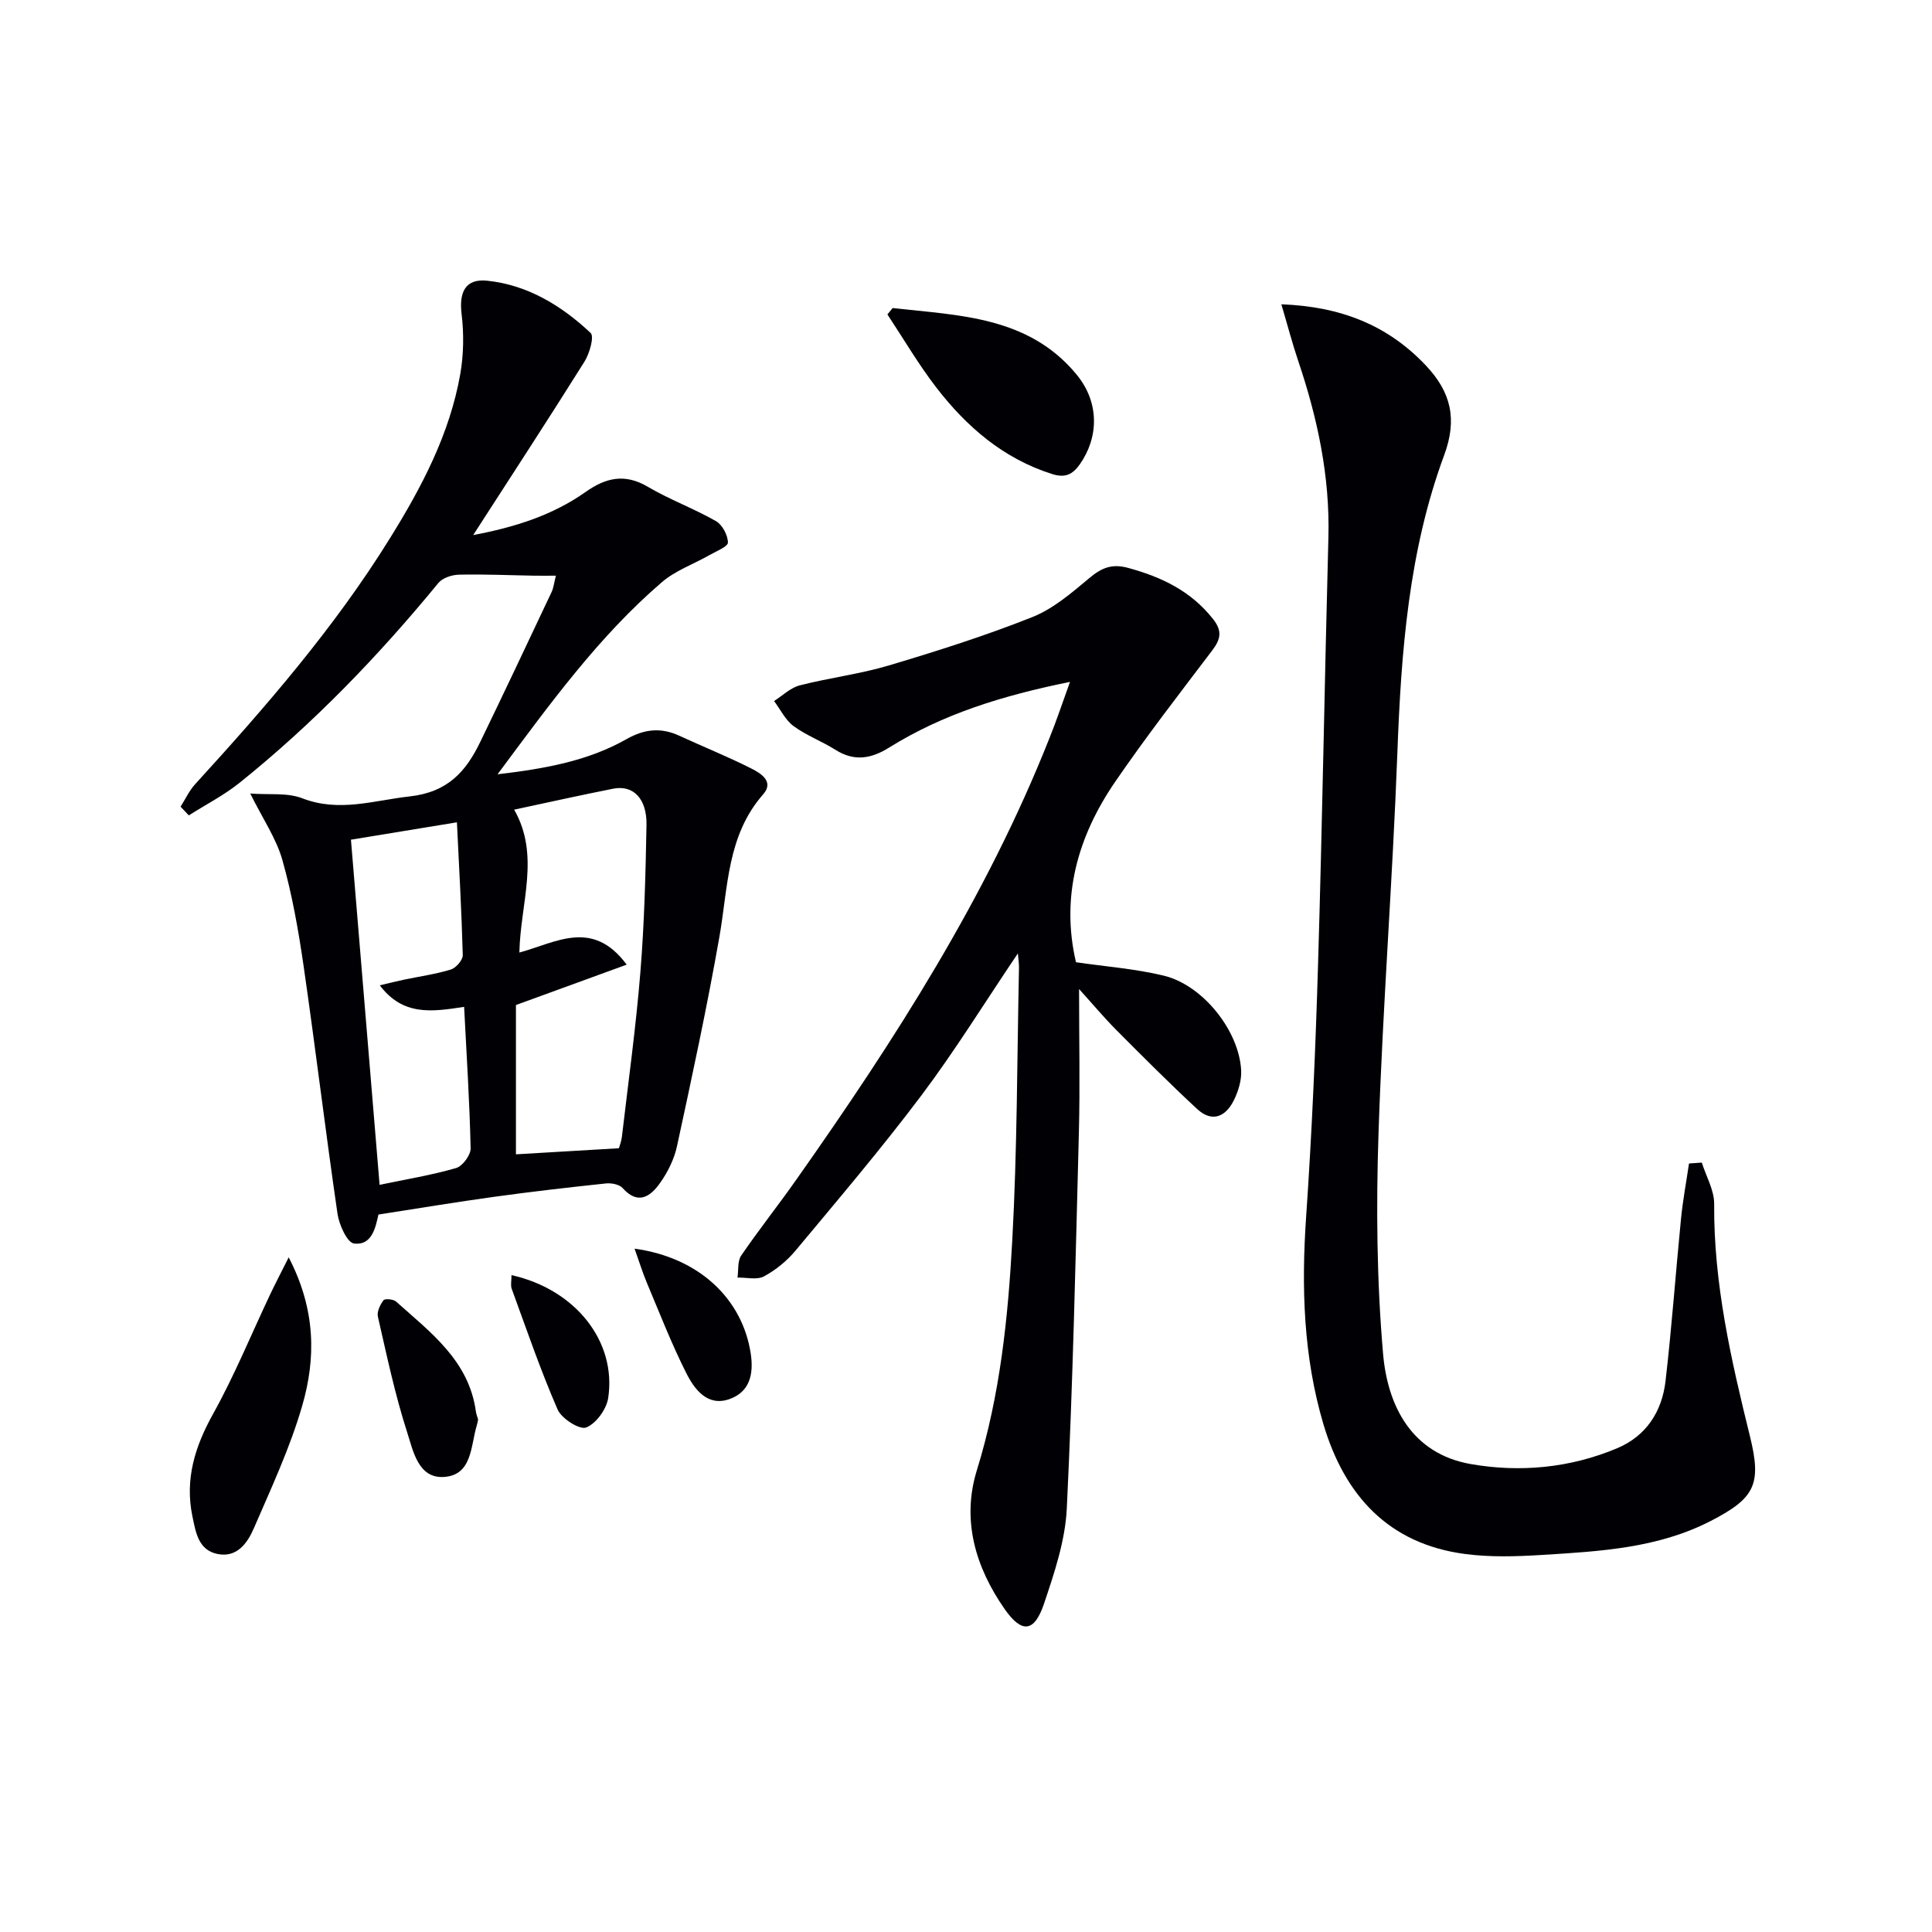
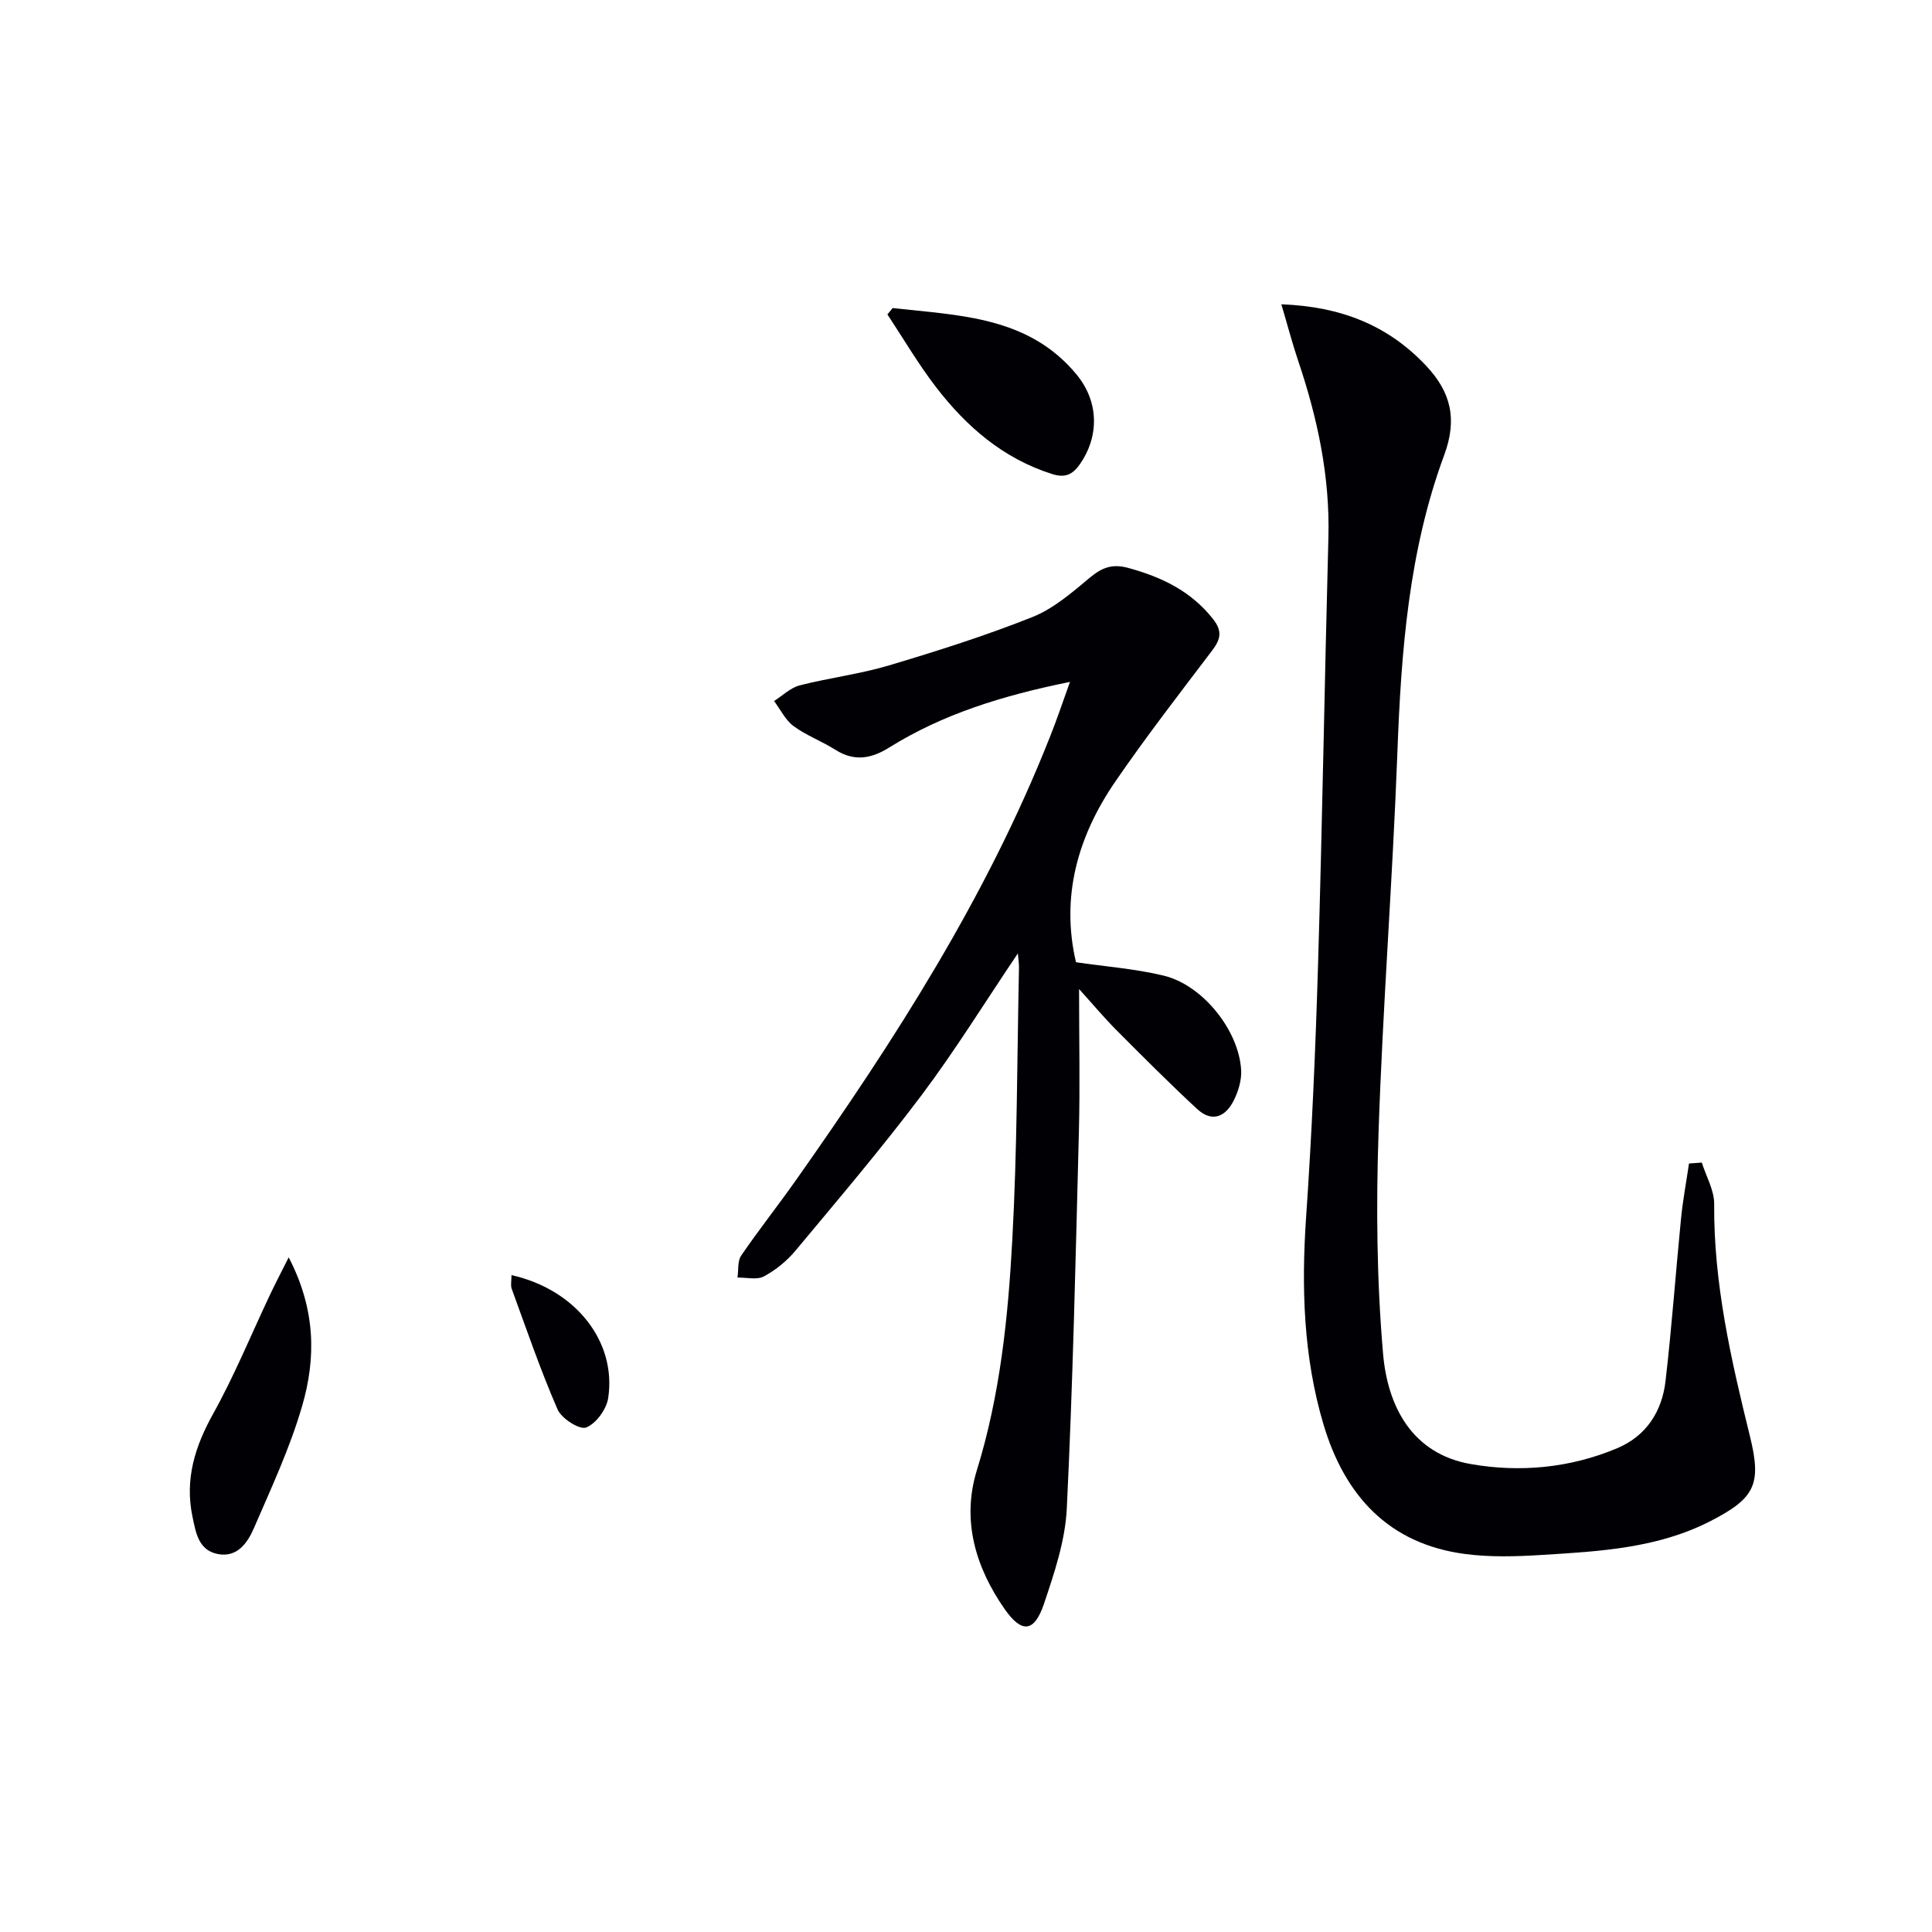
<svg xmlns="http://www.w3.org/2000/svg" enable-background="new 0 0 400 400" viewBox="0 0 400 400">
  <g fill="#010105">
-     <path d="m37.39 167.01c.99-1.56 1.78-3.3 3.01-4.65 14.61-16 28.79-32.33 40.26-50.8 6.61-10.63 12.45-21.66 14.64-34.15.7-4.03.76-8.32.27-12.38-.56-4.59.81-7.39 5.32-6.91 8.37.88 15.38 5.17 21.39 10.81.79.74-.22 4.26-1.27 5.94-7.47 11.92-15.16 23.69-23.04 35.91 8.55-1.61 16.4-4.07 23.28-8.93 4.19-2.96 8.12-3.87 12.87-1.07 4.53 2.67 9.54 4.5 14.11 7.11 1.32.75 2.46 2.91 2.48 4.43.01.86-2.42 1.8-3.81 2.6-3.29 1.88-7.05 3.19-9.86 5.61-13.07 11.23-23.1 25.08-34.03 39.78 10.14-1.19 18.85-2.83 26.72-7.29 3.68-2.08 7.09-2.45 10.88-.71 4.98 2.3 10.08 4.34 14.96 6.81 1.9.96 4.77 2.68 2.44 5.33-7.5 8.54-7.26 19.23-9.06 29.48-2.55 14.53-5.67 28.97-8.79 43.4-.58 2.68-1.92 5.37-3.52 7.62-1.96 2.76-4.52 4.62-7.74 1.02-.68-.76-2.33-1.07-3.46-.95-7.75.82-15.5 1.71-23.22 2.78-7.7 1.06-15.37 2.34-24 3.68.6-.55.21-.37.15-.11-.64 3-1.46 6.53-5.07 6.09-1.41-.17-3.09-3.87-3.42-6.14-2.49-17.08-4.55-34.22-7.02-51.3-1.07-7.38-2.37-14.78-4.39-21.94-1.26-4.47-4.04-8.51-6.66-13.79 3.89.3 7.65-.22 10.75.98 7.66 2.96 14.75.46 22.25-.38 7.91-.88 11.66-5.15 14.63-11.3 4.99-10.3 9.87-20.66 14.76-31.01.41-.86.5-1.87.89-3.39-1.73 0-3.09.02-4.46 0-5.2-.09-10.41-.33-15.6-.21-1.46.03-3.4.66-4.27 1.72-12.4 15.11-25.9 29.12-41.15 41.36-3.23 2.59-7 4.52-10.52 6.76-.57-.61-1.14-1.21-1.7-1.81zm69.06.62c5.44 9.51 1.29 19.36 1.08 29.58 7.58-2.04 15.12-7.07 22.22 2.51-7.74 2.82-14.94 5.45-22.93 8.36v30.91c6.93-.41 13.96-.83 21.32-1.26.14-.51.51-1.43.62-2.39 1.33-11.37 2.91-22.73 3.83-34.14.82-10.1 1.07-20.25 1.26-30.38.1-5.48-2.74-8.35-6.89-7.53-6.77 1.34-13.52 2.85-20.51 4.34zm-27.86 77.68c5.54-1.16 10.78-2.01 15.84-3.48 1.34-.39 3.04-2.69 3.01-4.08-.22-9.75-.85-19.48-1.35-29.29-6.7 1.03-12.65 1.91-17.46-4.46 1.99-.47 3.49-.85 5.01-1.17 3.24-.68 6.55-1.13 9.7-2.1 1.07-.33 2.49-1.97 2.47-2.98-.24-9.08-.76-18.15-1.21-27.5-7.66 1.26-14.78 2.43-21.94 3.6 1.95 23.56 3.9 47.03 5.93 71.46z" />
    <path d="m352.34 240.7c.9 2.86 2.58 5.72 2.56 8.57-.12 16.46 3.51 32.29 7.41 48.1 2.46 9.98 1.02 12.81-8.12 17.53-10.97 5.65-22.96 6.29-34.89 7.03-5.3.33-10.72.5-15.96-.19-15.9-2.09-24.97-12.17-29.34-26.87-4.16-14.02-4.58-28.39-3.58-42.94 1.2-17.41 1.95-34.86 2.47-52.31.88-29.43 1.36-58.88 2.14-88.31.34-12.66-2.25-24.75-6.27-36.65-1.21-3.58-2.16-7.24-3.47-11.66 12.3.47 22.02 4.29 29.96 12.71 5.17 5.49 6.5 11.08 3.76 18.5-7.35 19.85-8.92 40.69-9.7 61.69-.98 26.23-3.03 52.43-3.9 78.67-.51 15.22-.37 30.56.94 45.71.94 10.86 5.95 20.7 18.16 22.84 10.19 1.78 20.57.82 30.31-3.28 6.04-2.54 9.28-7.62 10.01-13.91 1.3-11.19 2.1-22.44 3.21-33.65.38-3.81 1.09-7.59 1.65-11.39.88-.06 1.76-.12 2.65-.19z" />
    <path d="m221.53 141.18c-14.02 2.84-26.33 6.66-37.45 13.6-3.74 2.33-7.23 2.92-11.13.45-2.8-1.77-6-2.95-8.65-4.9-1.7-1.25-2.71-3.43-4.04-5.19 1.76-1.11 3.39-2.75 5.32-3.24 6.1-1.57 12.43-2.33 18.46-4.13 10-2.98 19.98-6.15 29.67-10 4.34-1.72 8.16-5.02 11.82-8.08 2.53-2.12 4.65-3.04 8.05-2.11 6.94 1.89 13.01 4.8 17.58 10.6 1.94 2.46 1.57 4.17-.18 6.48-6.81 8.98-13.72 17.9-20.09 27.19-7.77 11.33-11.29 23.8-8.12 37.37 6.13.9 12.27 1.35 18.18 2.78 8.1 1.96 15.6 11.41 16.02 19.62.1 2.03-.58 4.29-1.5 6.15-1.68 3.43-4.5 4.72-7.61 1.84-5.73-5.3-11.24-10.84-16.75-16.37-2.6-2.62-4.97-5.46-7.7-8.47 0 10.52.21 20.11-.04 29.69-.67 25.95-1.24 51.91-2.5 77.84-.32 6.66-2.57 13.35-4.73 19.76-2 5.92-4.59 6.14-8.11 1.12-6.09-8.7-8.96-18.48-5.79-28.75 4.82-15.58 6.47-31.59 7.34-47.65 1.03-18.77.99-37.6 1.39-56.41.02-.76-.11-1.53-.23-2.98-6.92 10.26-13.01 20.14-19.95 29.37-8.29 11.03-17.25 21.56-26.09 32.17-1.78 2.13-4.09 4.02-6.53 5.33-1.45.78-3.63.21-5.48.25.23-1.54-.02-3.4.76-4.55 3.66-5.35 7.69-10.43 11.42-15.73 20.35-28.86 39.39-58.49 52.45-91.52 1.42-3.51 2.61-7.1 4.21-11.53z" />
    <path d="m184.81 63.78c13.74 1.54 28.13 1.69 38.08 13.76 4.87 5.91 4.51 13.13.69 18.57-1.5 2.13-3.03 2.9-5.77 2.03-10.12-3.22-17.7-9.79-23.98-17.94-3.69-4.79-6.76-10.05-10.1-15.1.35-.44.72-.88 1.08-1.32z" />
    <path d="m59.77 260.32c5.65 10.87 5.64 20.95 2.79 30.76-2.52 8.7-6.41 17.02-10.02 25.37-1.31 3.03-3.5 6.12-7.53 5.28-3.92-.82-4.46-4.39-5.16-7.72-1.62-7.75.5-14.51 4.29-21.32 4.42-7.95 7.88-16.43 11.78-24.67 1.05-2.21 2.18-4.38 3.85-7.7z" />
-     <path d="m98.99 293.9c-.12.52-.16.85-.26 1.16-1.31 4.26-.91 10.37-6.86 10.73-5.3.31-6.34-5.43-7.56-9.21-2.53-7.83-4.23-15.94-6.07-23.97-.24-1.03.46-2.48 1.16-3.41.29-.38 2.05-.23 2.61.28 7.12 6.38 15.05 12.2 16.51 22.7.08.64.34 1.26.47 1.72z" />
-     <path d="m131.38 258.52c13.35 1.84 22.32 10.38 24.05 21.71.66 4.32-.24 7.96-4.38 9.43-4.57 1.63-7.26-2-8.96-5.37-3.06-6.06-5.52-12.42-8.16-18.69-.91-2.16-1.6-4.43-2.55-7.08z" />
    <path d="m105.9 264c13.29 2.97 21.79 13.78 20.02 25.45-.35 2.32-2.52 5.31-4.57 6.1-1.37.52-5.09-1.86-5.91-3.74-3.55-8.17-6.44-16.62-9.5-24.99-.26-.71-.04-1.58-.04-2.82z" />
  </g>
</svg>